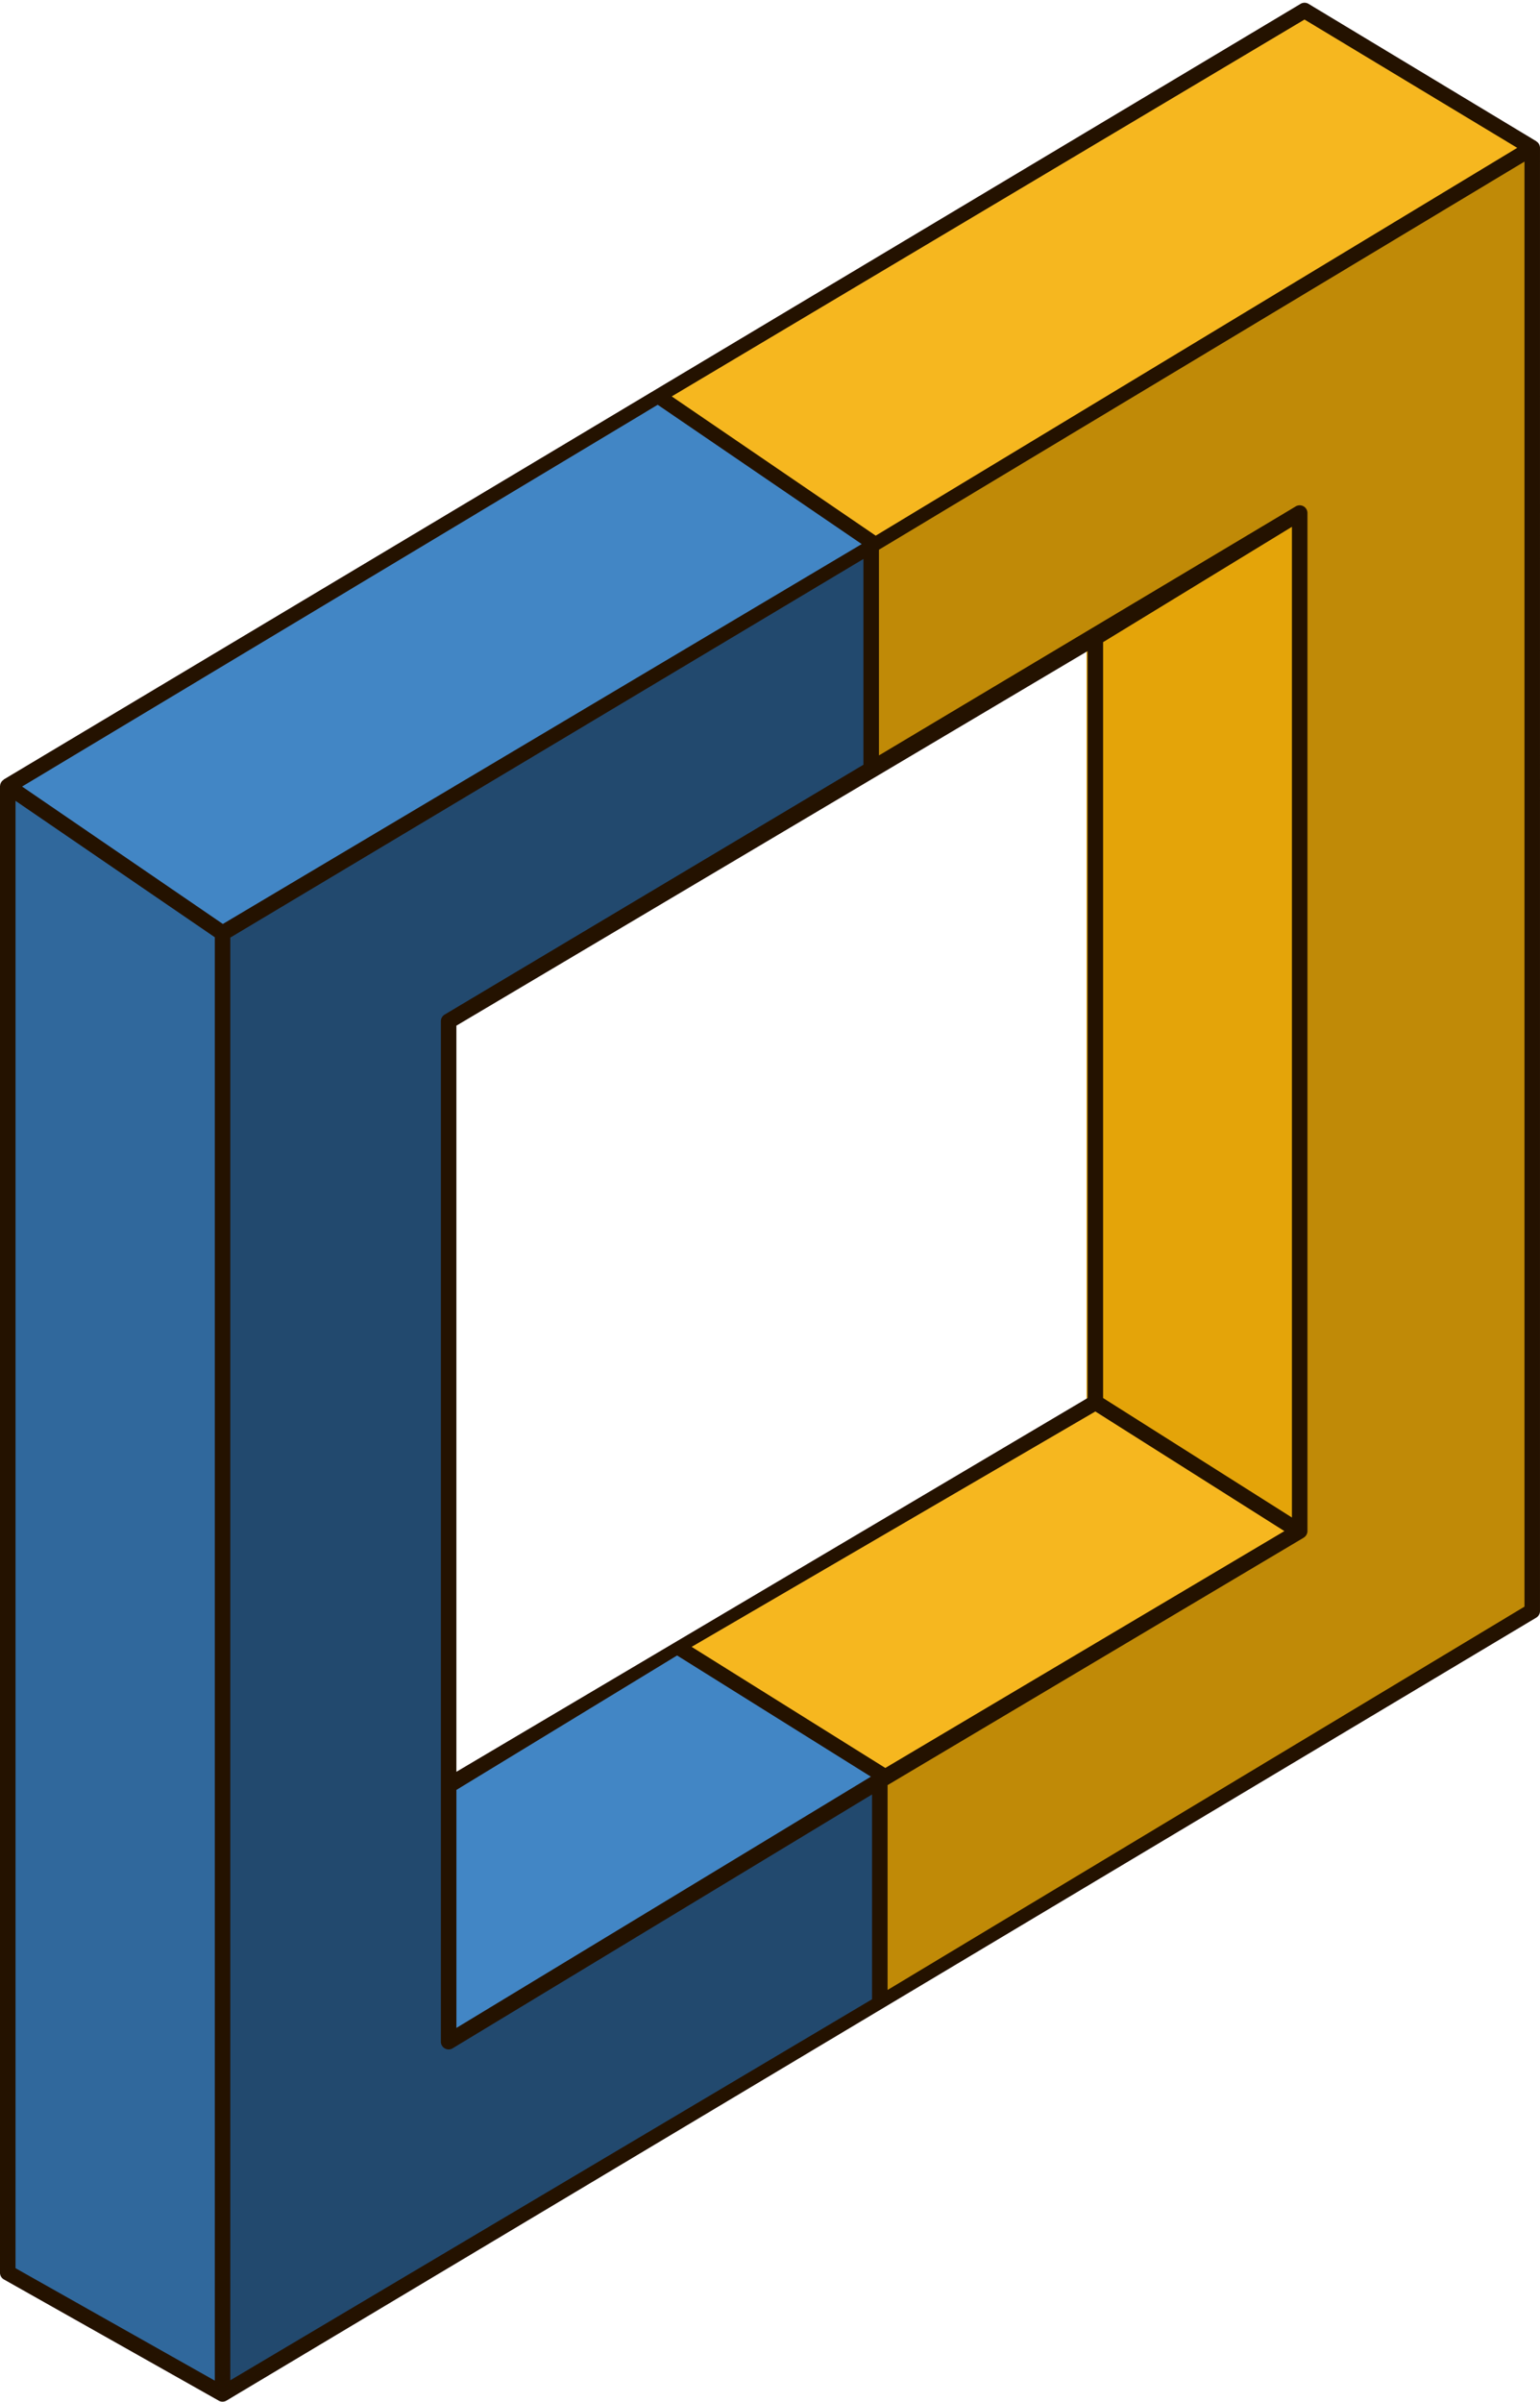
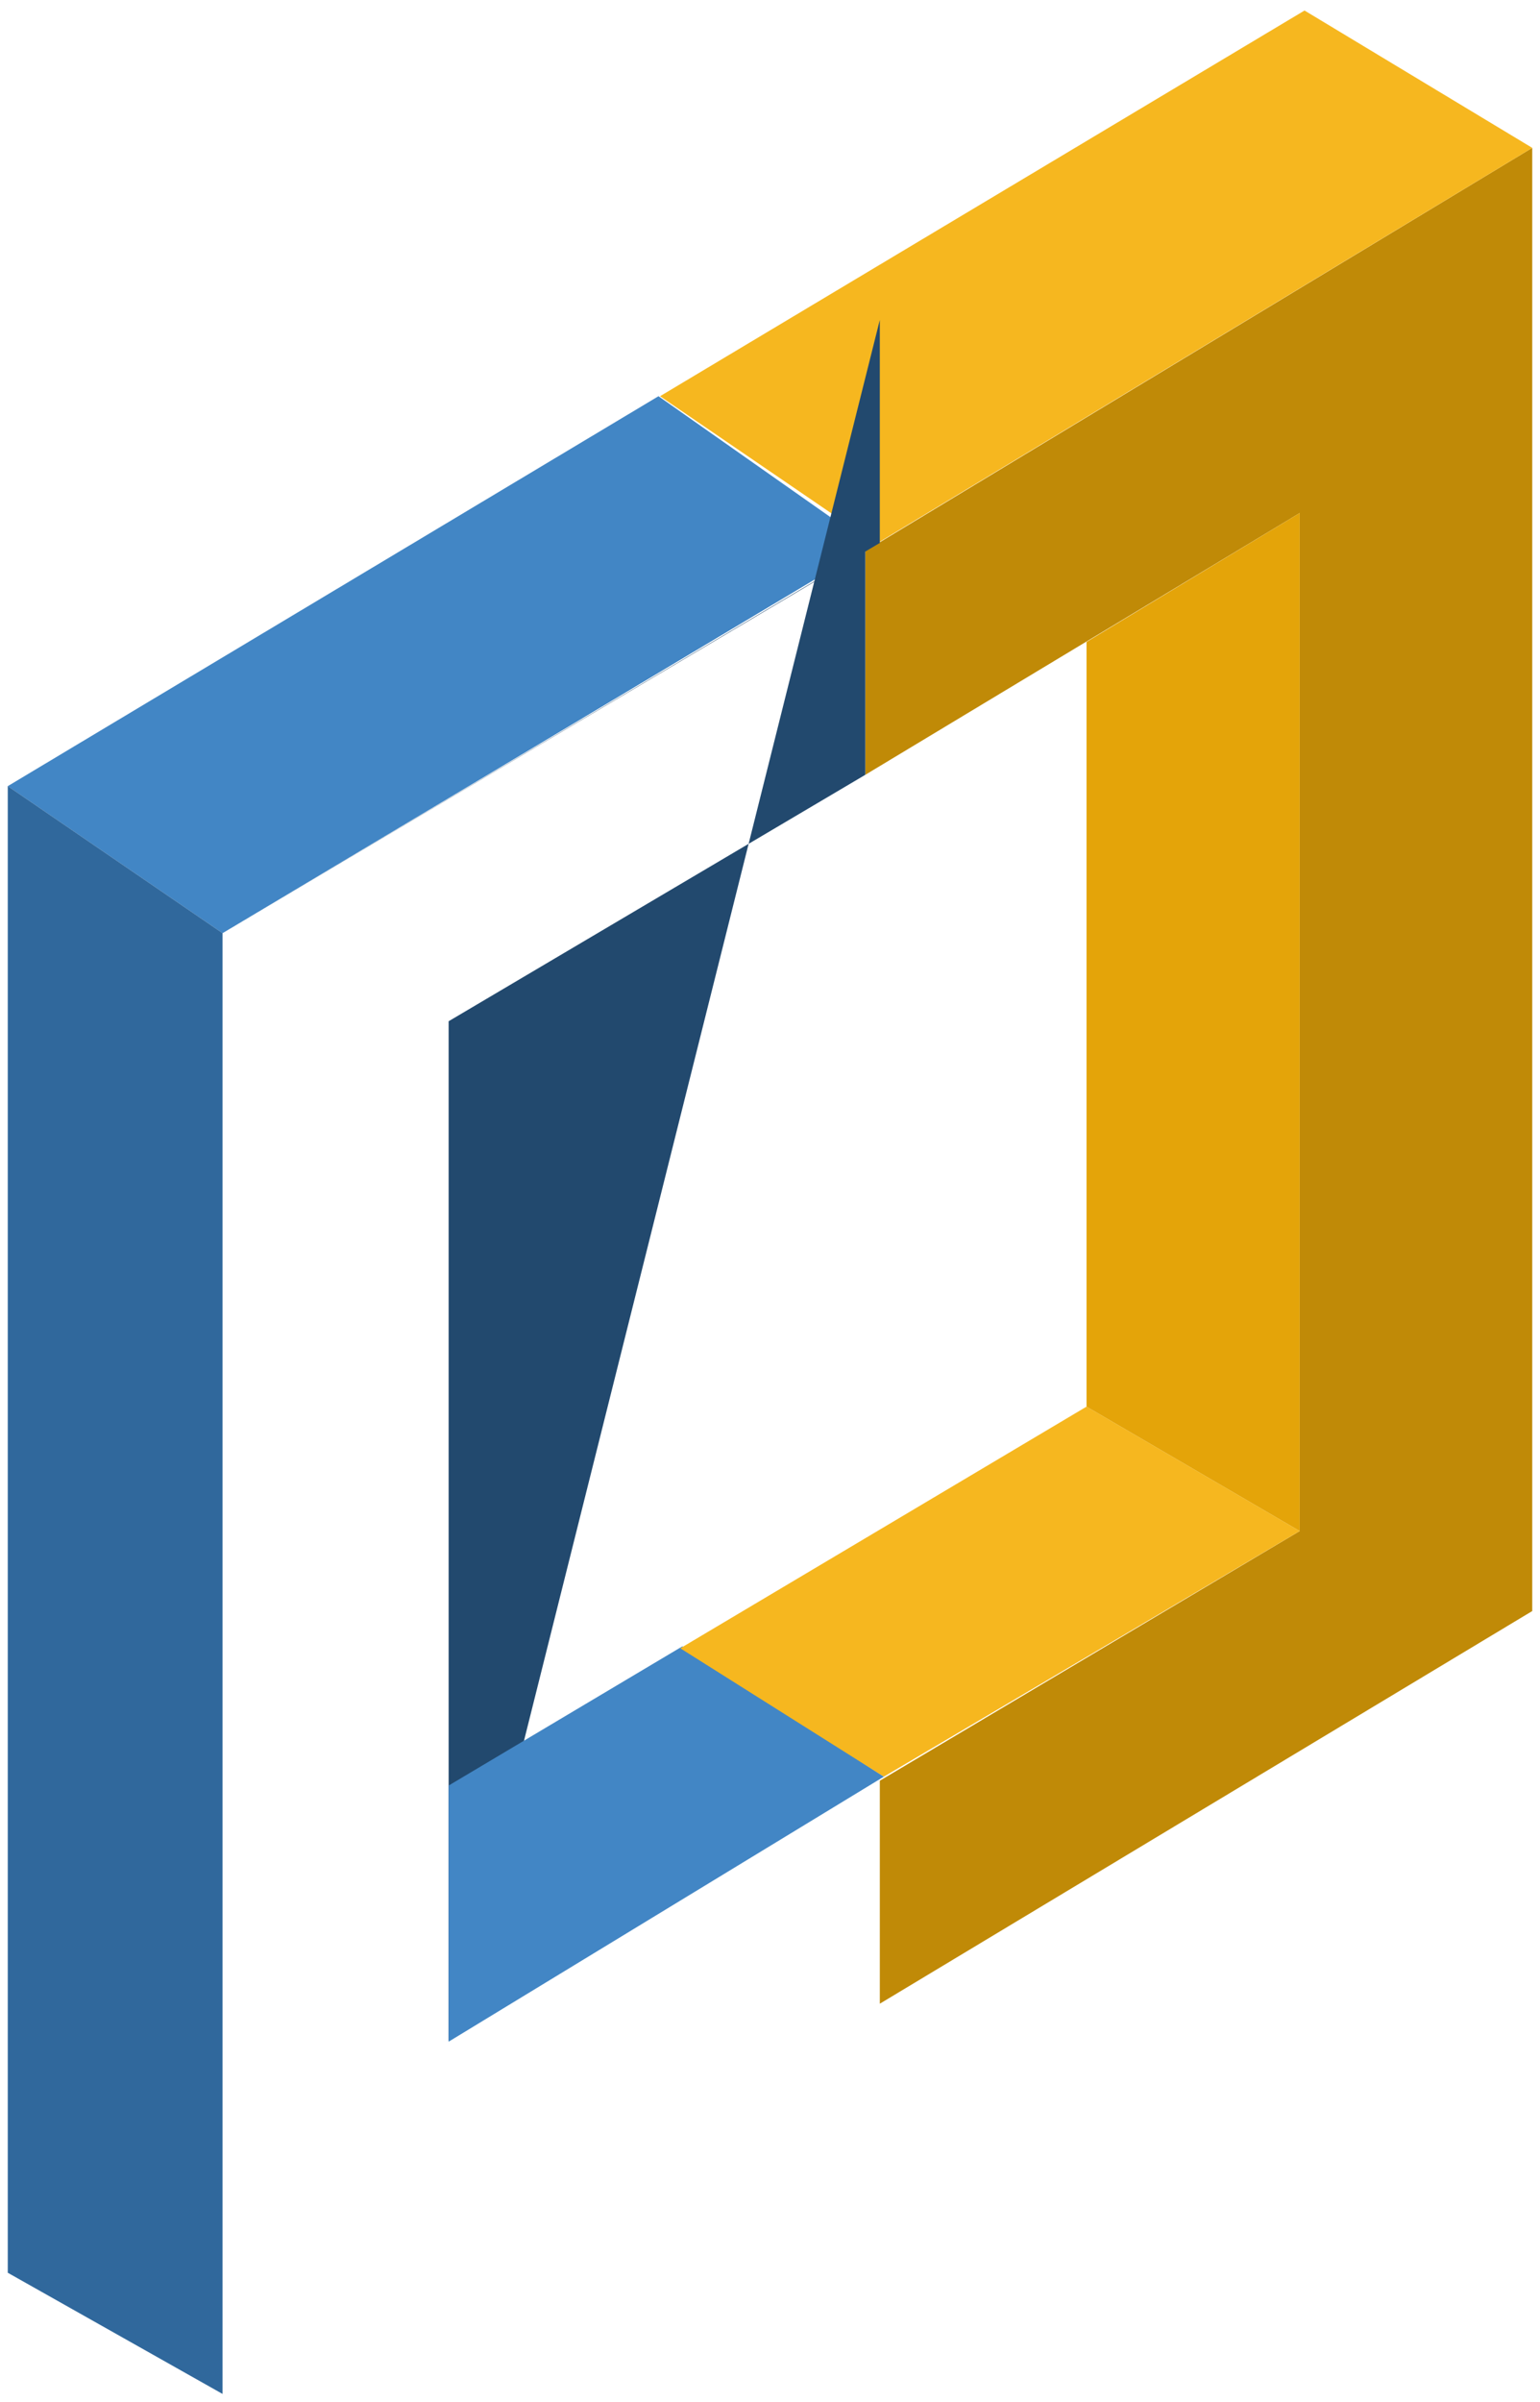
<svg xmlns="http://www.w3.org/2000/svg" width="1604" height="2500" viewBox="0 0 256 399" preserveAspectRatio="xMidYMid">
  <path d="M143.84 128.723l72.213-43.49V254.36l-69.798 41.476v37.046l108.455-65.234V24.563L143.84 91.542v37.18z" fill="#C08A07" />
  <path d="M145.645 90.366L254.71 24.563 216.858 1.745 109.722 65.823l35.923 24.543z" fill="#F6B71F" />
  <path d="M36.995 155.031l107.825-64.36-35.359-24.848-108.17 64.78 35.704 24.428z" fill="#4286C5" />
-   <path d="M143.84 91.542L36.994 155.031v242.681l109.26-64.831v-37.047L74.578 339.19V169.662l69.261-40.939V91.542z" fill="#22496E" />
+   <path d="M143.84 91.542L36.994 155.031l109.26-64.831v-37.047L74.578 339.19V169.662l69.261-40.939V91.542z" fill="#22496E" />
  <path d="M1.29 130.602v246.976l35.705 20.134V155.03L1.29 130.6z" fill="#30689C" />
  <path d="M74.579 339.19l72.352-44.03-33.508-21.641-38.844 23.12v42.55z" fill="#4286C5" />
  <path d="M146.93 295.16l69.123-40.802-35.436-20.67-67.53 40.147 33.843 21.324z" fill="#F6B71F" />
  <path d="M216.053 254.359V85.234l-35.436 21.409v127.045l35.436 20.67z" fill="#E4A409" />
-   <path d="M147.544 330.601v-34.033l69.141-41.089c.003-.002.007 0 .01-.003.003-.002.004-.006.008-.008l.007-.004c.003-.002.002-.006.005-.008.385-.236.628-.65.628-1.1V85.234c0-.465-.252-.893-.655-1.123h-.003a1.297 1.297 0 0 0-1.299.02l-.989.596-68.287 40.774V91.328l107.31-64.48v240.067l-105.876 63.686zM38.286 155.763L143.53 92.865v34.181l-69.607 41.505a1.292 1.292 0 0 0-.636 1.111V339.19c0 .466.252.894.658 1.12a1.272 1.272 0 0 0 1.299-.019l69.72-42.173v34.026L38.286 395.445V155.763zM2.58 133.046l33.126 22.663v239.793L2.58 376.822V133.045zm106.752-65.799l33.911 23.14L37.046 153.5l-33.372-22.83 105.658-63.424zm107.52-64.002l35.363 21.317-106.642 64.43-33.907-23.136 105.186-62.61zm-36.06 229.015L75.866 294.356V170.398l104.924-62.23V232.26zm2.58-.002V106.682l31.391-19.164V252.11l-31.392-19.852zm-1.29 2.235l31.427 19.873-66.34 39.35-32.197-20.12 67.11-39.103zM75.867 297.367l36.686-22.338 32.215 20.134-68.9 41.742v-39.538zM255.39 23.485c-.009-.006-.006-.02-.015-.027L217.522.64a1.293 1.293 0 0 0-1.32-.003L.625 129.497c-.02.012-.013.043-.032.056-.336.224-.555.58-.577.987 0 .01-.014.014-.014.024 0 .004.005.005.005.01 0 .01-.008.017-.008.028v246.974c0 .466.252.893.657 1.12l35.692 20.126c.004.002.005.006.008.008.2.113.42.17.64.17.222 0 .45-.063.65-.176l.007-.007 217.72-130.07c.387-.234.626-.649.626-1.102V24.562a1.28 1.28 0 0 0-.61-1.077z" fill="#241200" />
</svg>